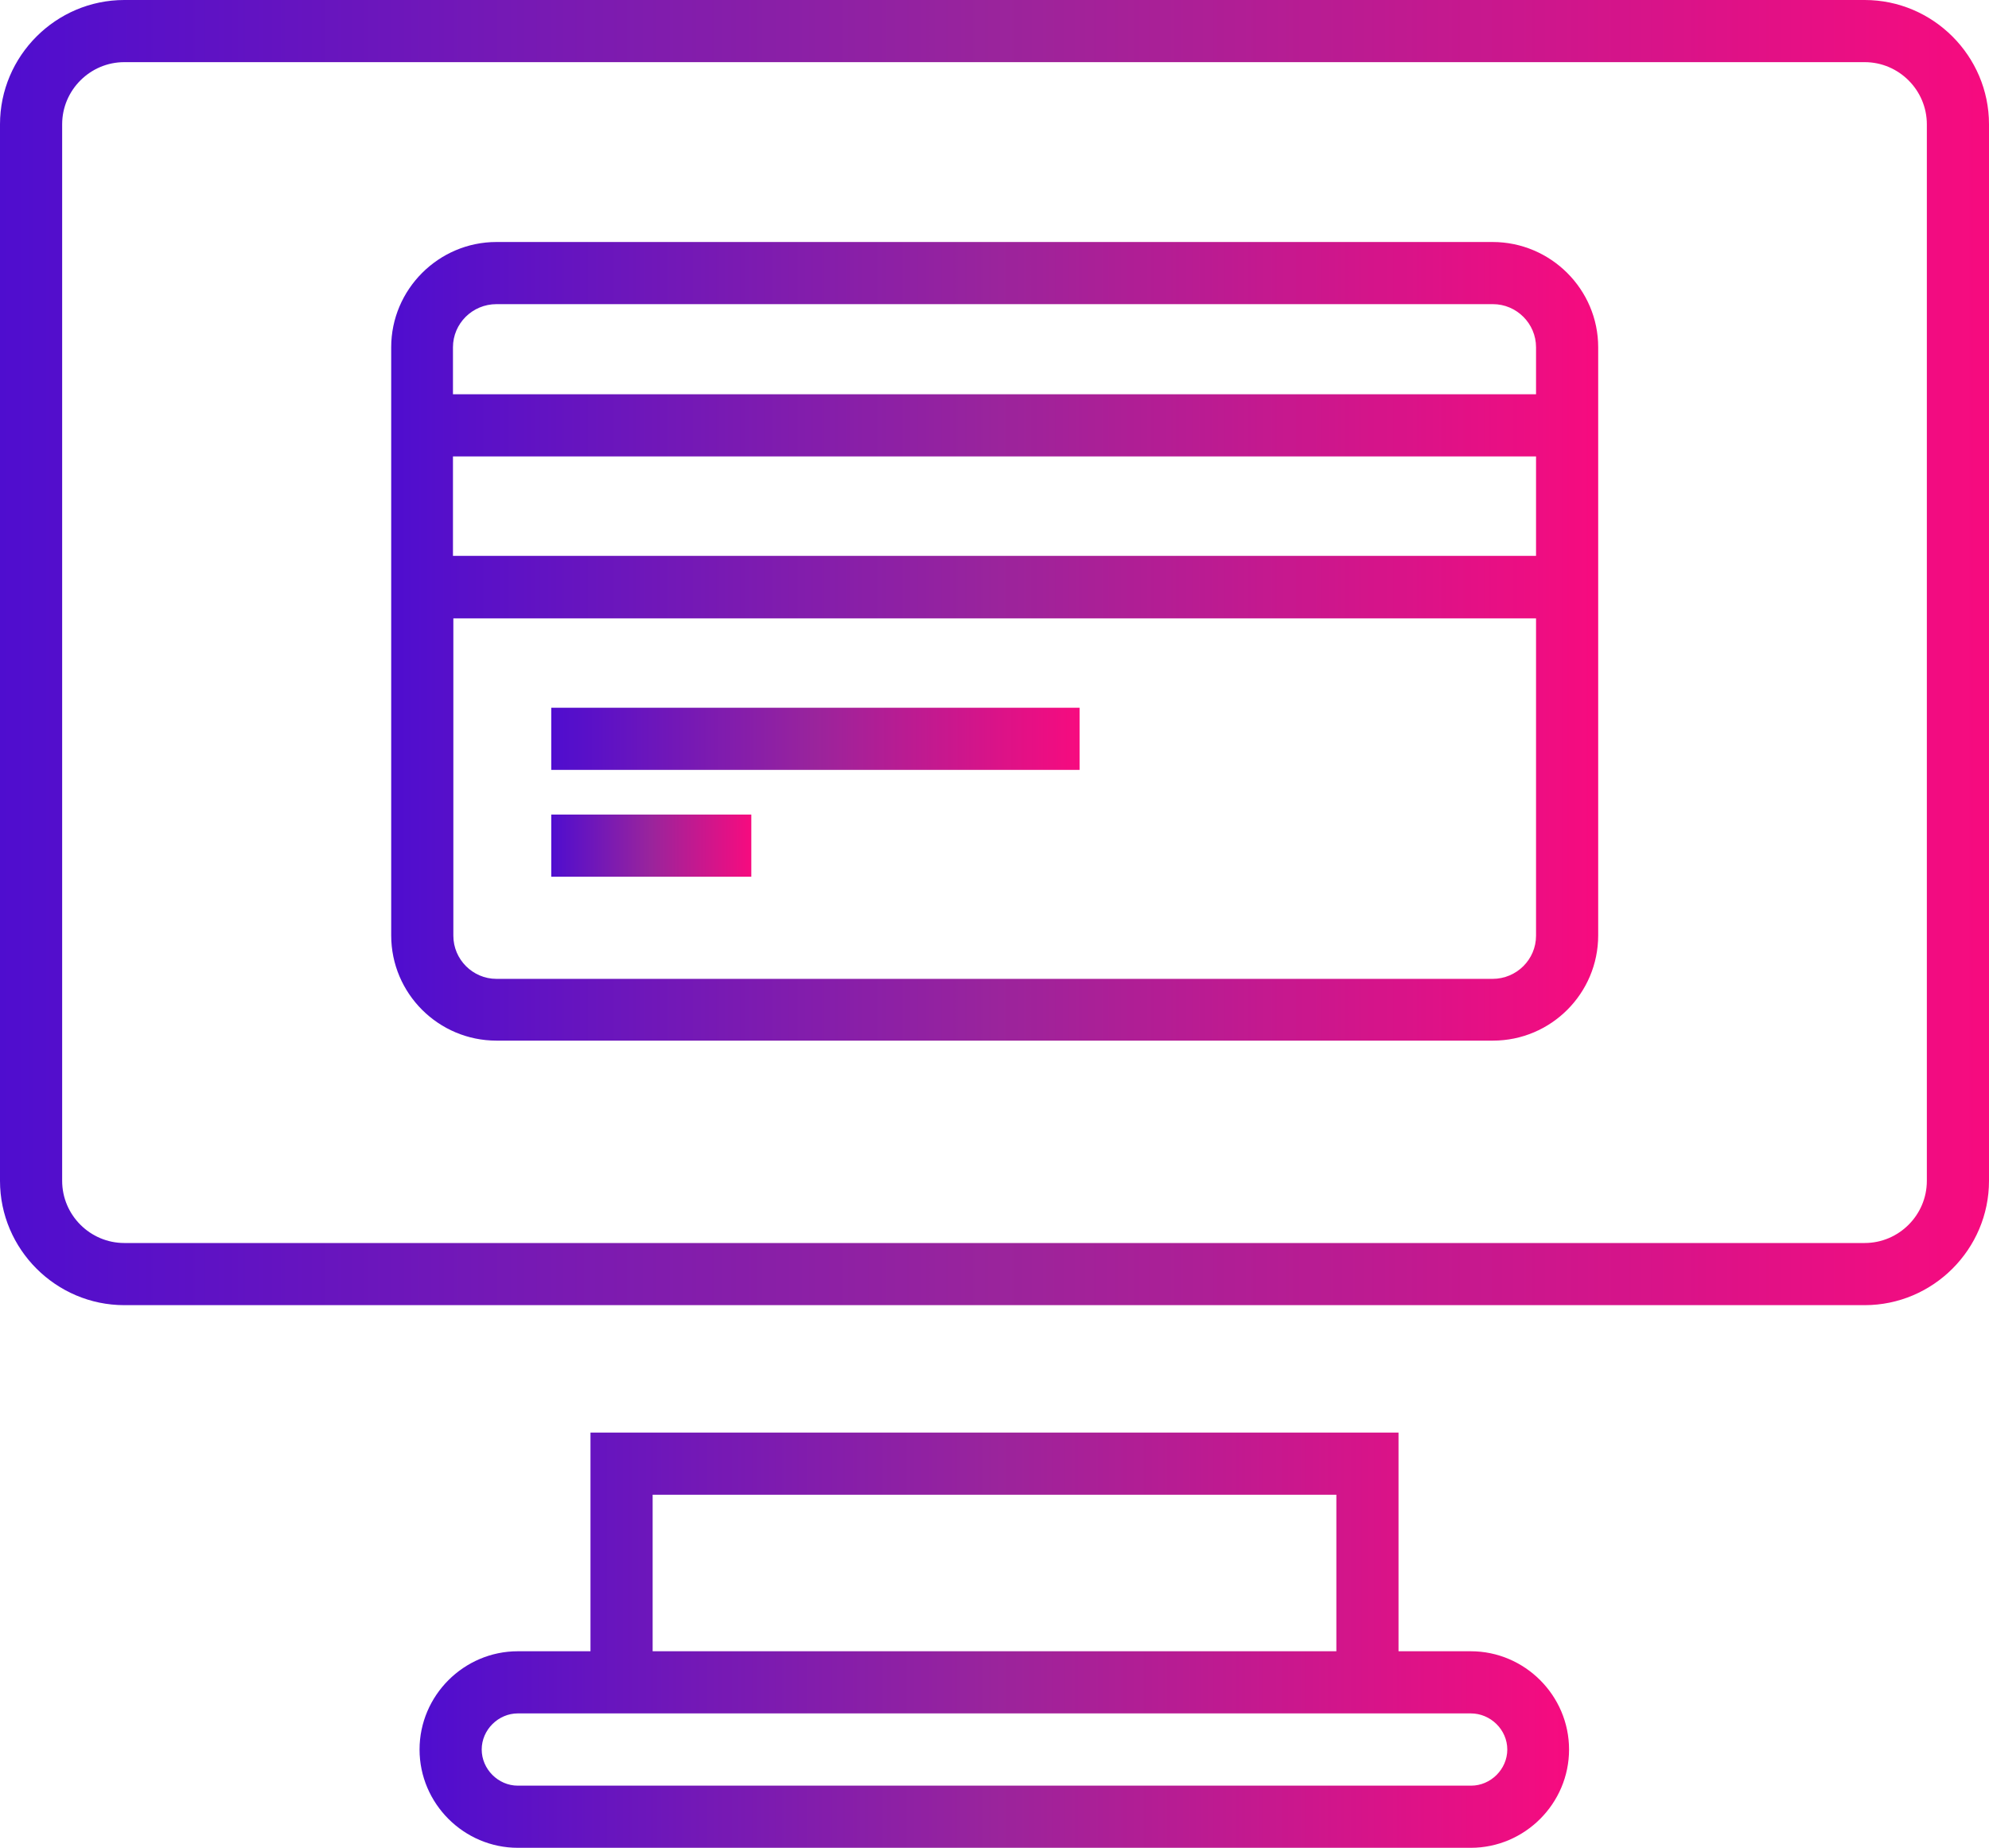
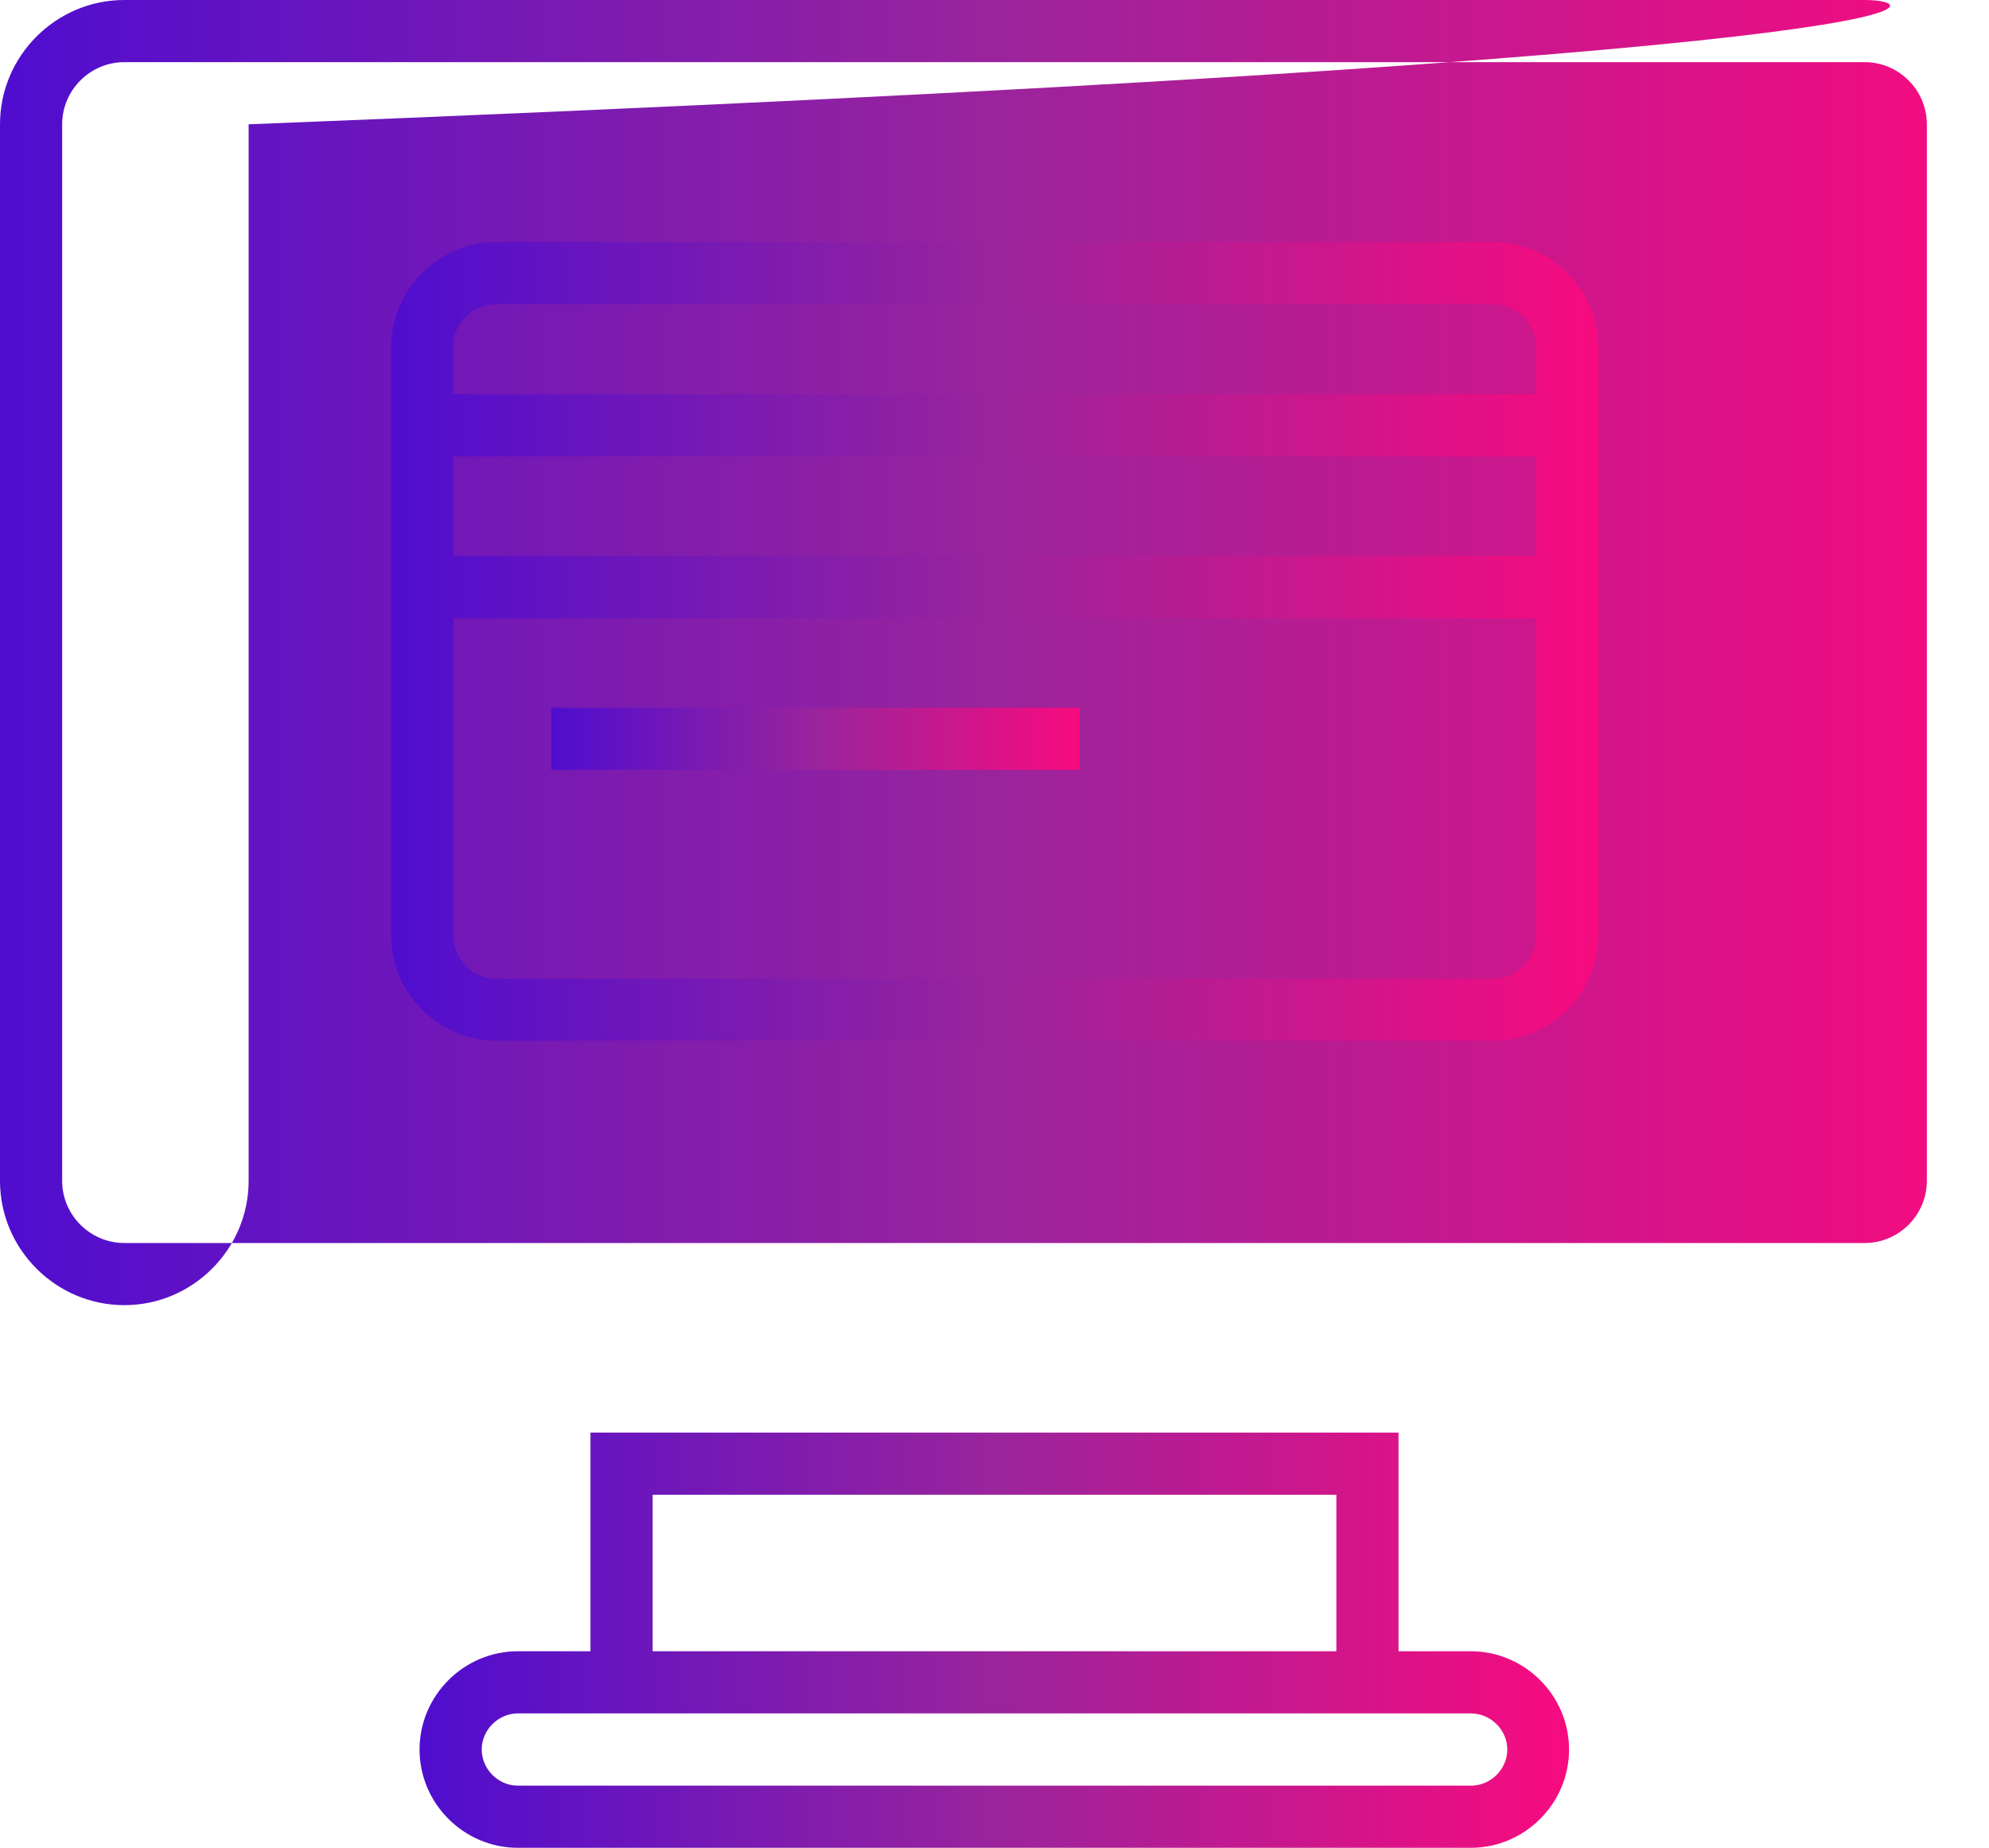
<svg xmlns="http://www.w3.org/2000/svg" version="1.1" id="Layer_1" x="0px" y="0px" viewBox="0 0 512 475.7" style="enable-background:new 0 0 512 475.7;" xml:space="preserve">
  <style type="text/css">
	.st0{display:none;}
	.st1{display:inline;}
	.st2{fill:url(#SVGID_1_);}
	.st3{fill:url(#SVGID_2_);}
	.st4{fill:url(#SVGID_3_);}
	.st5{fill:url(#SVGID_4_);}
	.st6{fill:url(#SVGID_5_);}
</style>
  <g class="st0">
-     <rect x="29" y="175.2" class="st1" width="408" height="202.7" />
-   </g>
+     </g>
  <g>
    <linearGradient id="SVGID_1_" gradientUnits="userSpaceOnUse" x1="108" y1="422.256" x2="403.984" y2="422.256">
      <stop offset="0" style="stop-color:#4F0DCF" />
      <stop offset="0.5" style="stop-color:#9A249C" />
      <stop offset="1" style="stop-color:#F70B7F" />
    </linearGradient>
    <path class="st2" d="M152,368.8v56.3h-18.7c-13.9,0-25.3,11.4-25.3,25.3c0,13.9,11.4,25.3,25.3,25.3h245.3   c13.9,0,25.3-11.4,25.3-25.3c0-13.9-11.4-25.3-25.3-25.3H360v-56.3H152z M168,384.8h176v40.3H168V384.8z M388,450.4   c0,5.1-4.3,9.3-9.3,9.3H133.3c-5.1,0-9.3-4.3-9.3-9.3c0-5.1,4.3-9.3,9.3-9.3h245.3C383.7,441.1,388,445.3,388,450.4z" />
    <linearGradient id="SVGID_2_" gradientUnits="userSpaceOnUse" x1="0" y1="168" x2="512" y2="168">
      <stop offset="0" style="stop-color:#4F0DCF" />
      <stop offset="0.5" style="stop-color:#9A249C" />
      <stop offset="1" style="stop-color:#F70B7F" />
    </linearGradient>
-     <path class="st3" d="M480,0H32C14.4,0,0,14.4,0,32v272c0,17.6,14.4,32,32,32h448c17.6,0,32-14.4,32-32V32C512,14.4,497.6,0,480,0z    M496,304c0,8.8-7.2,16-16,16H32c-8.8,0-16-7.2-16-16V32c0-8.8,7.2-16,16-16h448c8.8,0,16,7.2,16,16V304z" />
+     <path class="st3" d="M480,0H32C14.4,0,0,14.4,0,32v272c0,17.6,14.4,32,32,32c17.6,0,32-14.4,32-32V32C512,14.4,497.6,0,480,0z    M496,304c0,8.8-7.2,16-16,16H32c-8.8,0-16-7.2-16-16V32c0-8.8,7.2-16,16-16h448c8.8,0,16,7.2,16,16V304z" />
    <linearGradient id="SVGID_3_" gradientUnits="userSpaceOnUse" x1="141.92" y1="190.24" x2="277.936" y2="190.24">
      <stop offset="0" style="stop-color:#4F0DCF" />
      <stop offset="0.5" style="stop-color:#9A249C" />
      <stop offset="1" style="stop-color:#F70B7F" />
    </linearGradient>
    <rect x="141.9" y="182.2" class="st4" width="136" height="16" />
    <linearGradient id="SVGID_4_" gradientUnits="userSpaceOnUse" x1="141.92" y1="217.68" x2="193.392" y2="217.68">
      <stop offset="0" style="stop-color:#4F0DCF" />
      <stop offset="0.5" style="stop-color:#9A249C" />
      <stop offset="1" style="stop-color:#F70B7F" />
    </linearGradient>
-     <rect x="141.9" y="209.7" class="st5" width="51.5" height="16" />
    <linearGradient id="SVGID_5_" gradientUnits="userSpaceOnUse" x1="100.64" y1="165.144" x2="411.344" y2="165.144">
      <stop offset="0" style="stop-color:#4F0DCF" />
      <stop offset="0.5" style="stop-color:#9A249C" />
      <stop offset="1" style="stop-color:#F70B7F" />
    </linearGradient>
    <path class="st6" d="M384.2,62.3H127.8c-14.9,0-27.1,12.2-27.1,27.1v151.4c0,15,12.2,27.1,27.1,27.1h256.5   c15,0,27.1-12.2,27.1-27.1V89.4C411.4,74.5,399.2,62.3,384.2,62.3z M127.8,78.3h256.5c6.1,0,11.1,5,11.1,11.1v12.1H116.6V89.4   C116.6,83.3,121.6,78.3,127.8,78.3z M395.4,117.5v25.6H116.6v-25.6H395.4z M384.2,252H127.8c-6.1,0-11.1-5-11.1-11.1v-81.7h278.7   v81.7C395.4,247,390.4,252,384.2,252z" />
  </g>
  <g class="st0">
    <path class="st1" d="M250,246.5v3h-1.7c-0.9,0-1.6,0.7-1.6,1.6c0,0.9,0.7,1.6,1.6,1.6h15.3c0.9,0,1.6-0.7,1.6-1.6s-0.7-1.6-1.6-1.6   H262v-3H250z" />
-     <path class="st1" d="M247.3,238c0,0.4,0.3,0.7,0.7,0.7h16c0.4,0,0.7-0.3,0.7-0.7v-5.1h-17.4V238z M248.9,234.4h8.5v1h-8.5V234.4z    M248.9,236.1h3.2v1h-3.2V236.1z" />
    <rect x="247.3" y="230.3" class="st1" width="17.4" height="1.6" />
-     <path class="st1" d="M264,227.9h-16c-0.4,0-0.7,0.3-0.7,0.7v0.8h17.4v-0.8C264.7,228.2,264.4,227.9,264,227.9z" />
    <path class="st1" d="M270,223h-28c-1.1,0-2,0.9-2,2v17c0,1.1,0.9,2,2,2h28c1.1,0,2-0.9,2-2v-17C272,223.9,271.1,223,270,223z    M265.7,238c0,0.9-0.8,1.7-1.7,1.7h-16c-0.9,0-1.7-0.8-1.7-1.7v-9.5c0-0.9,0.8-1.7,1.7-1.7h16c0.9,0,1.7,0.8,1.7,1.7L265.7,238   L265.7,238z" />
  </g>
</svg>